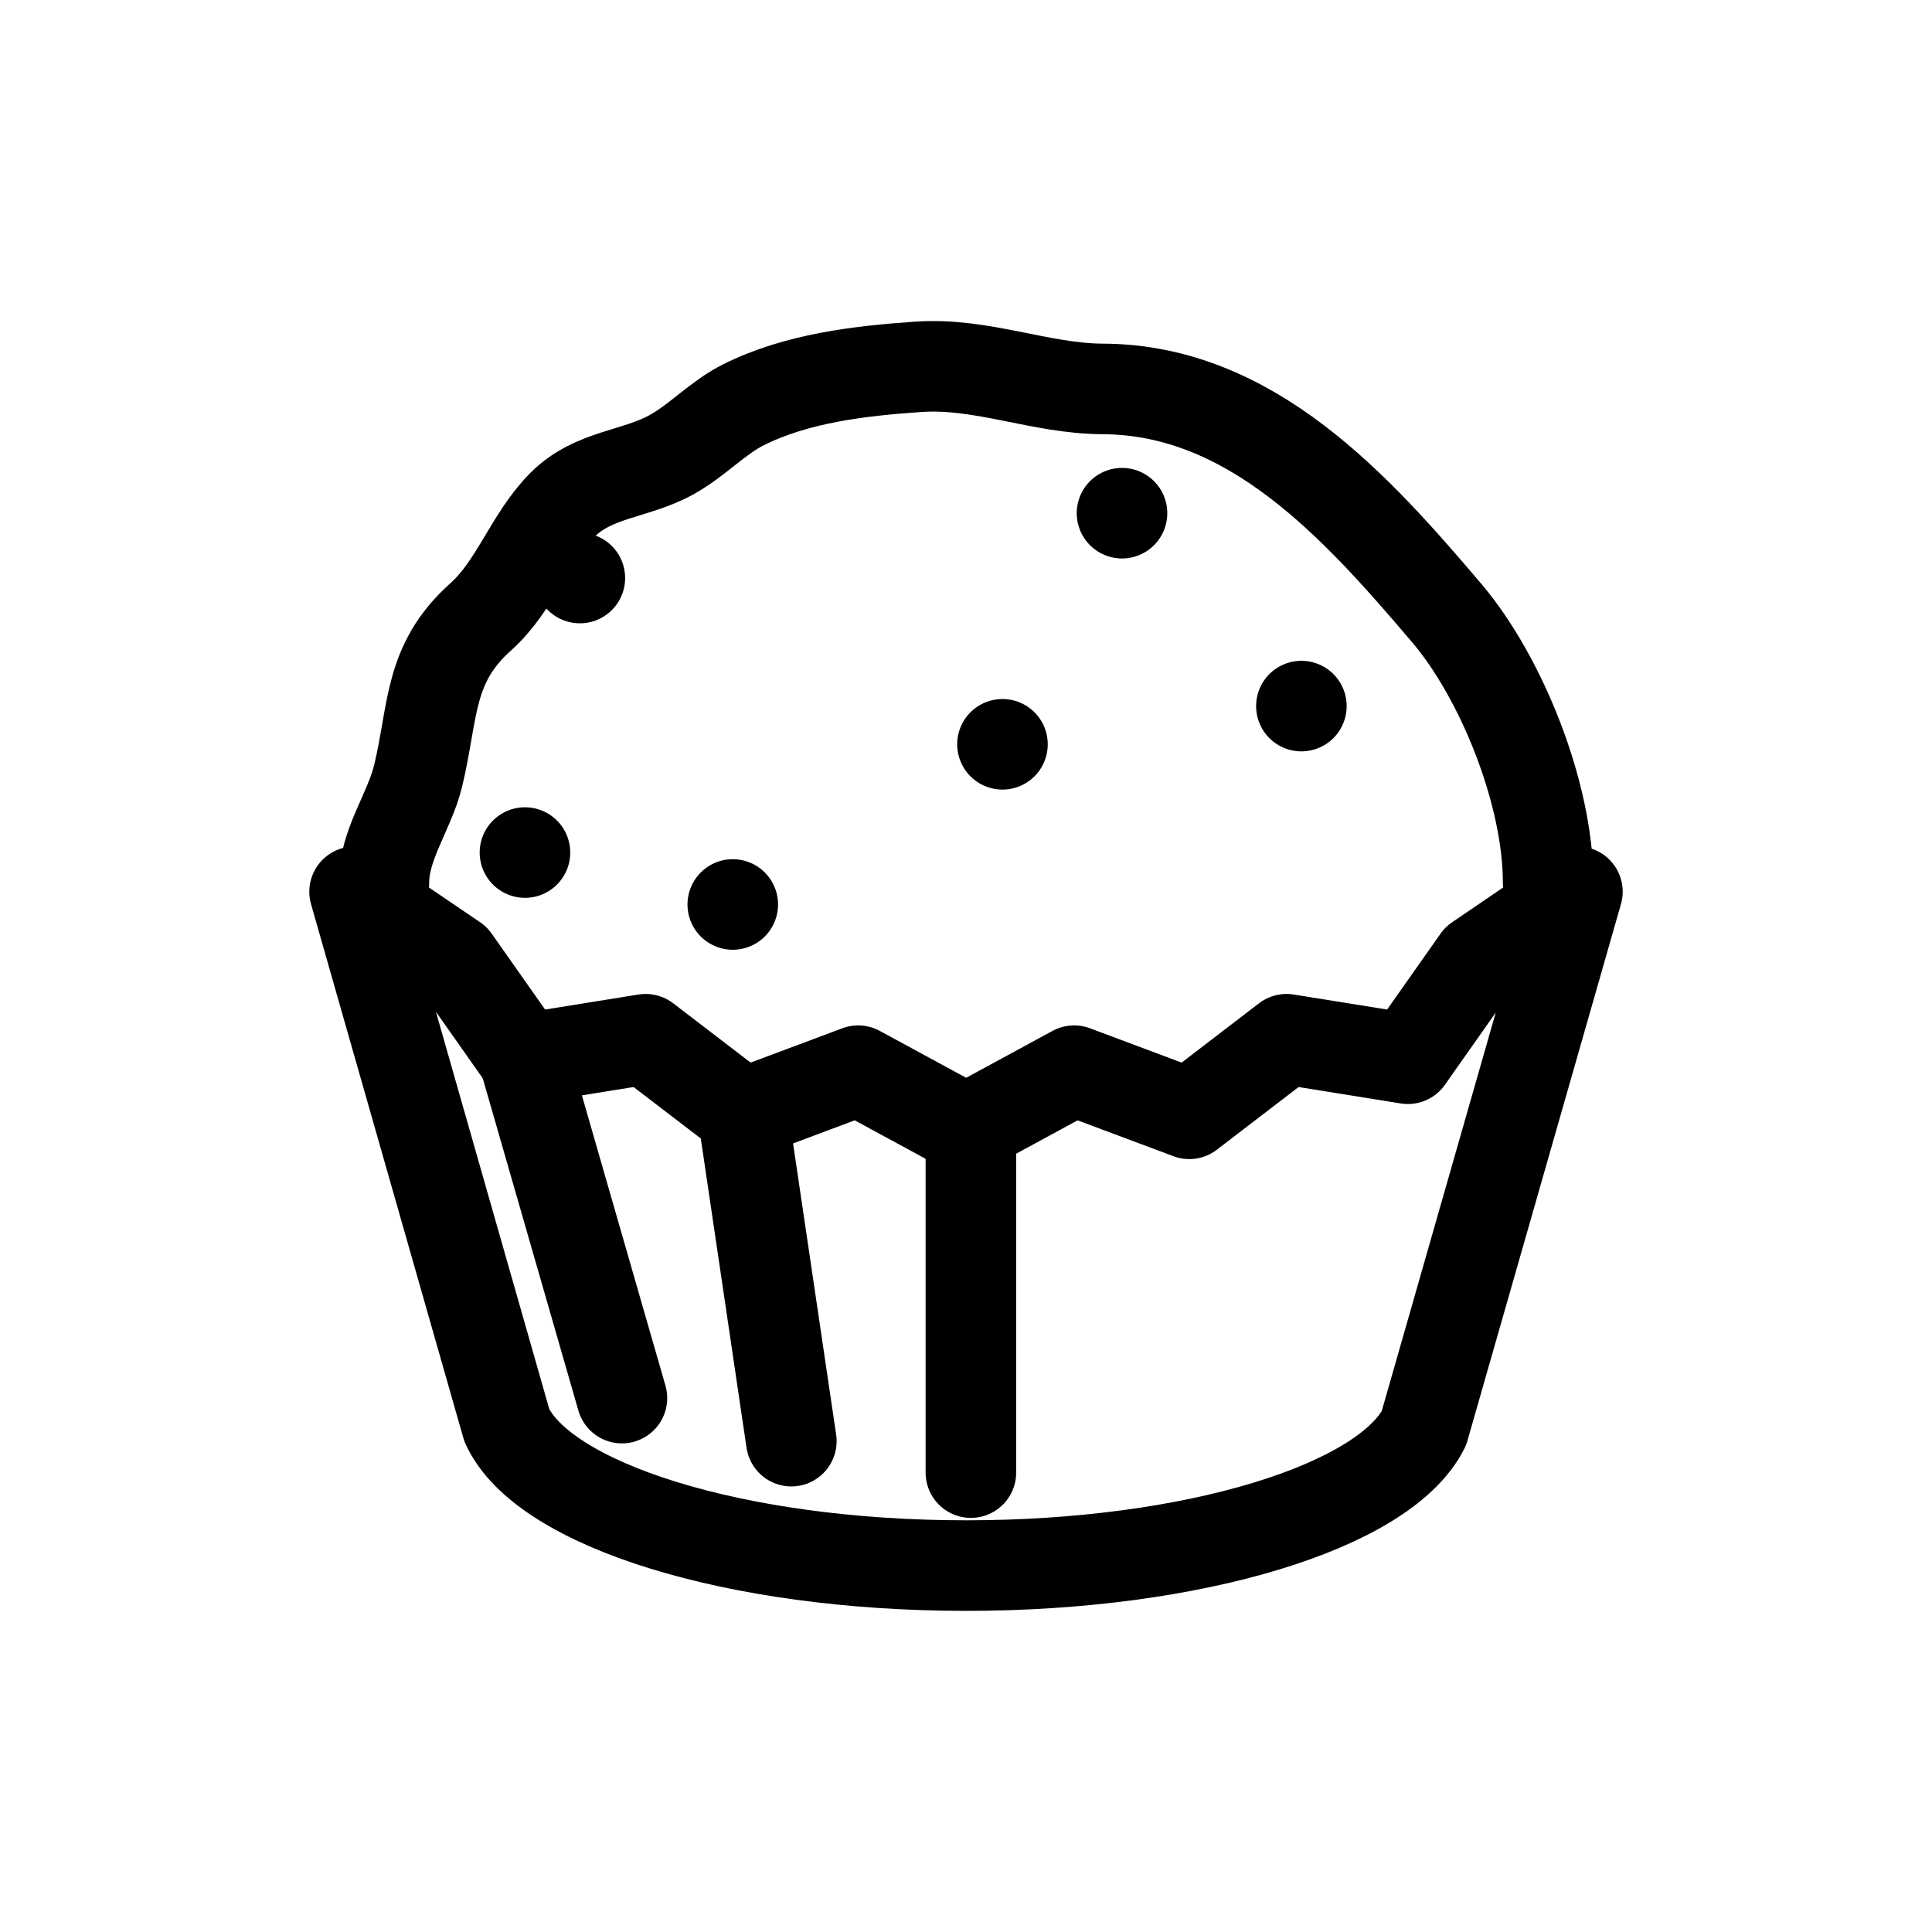
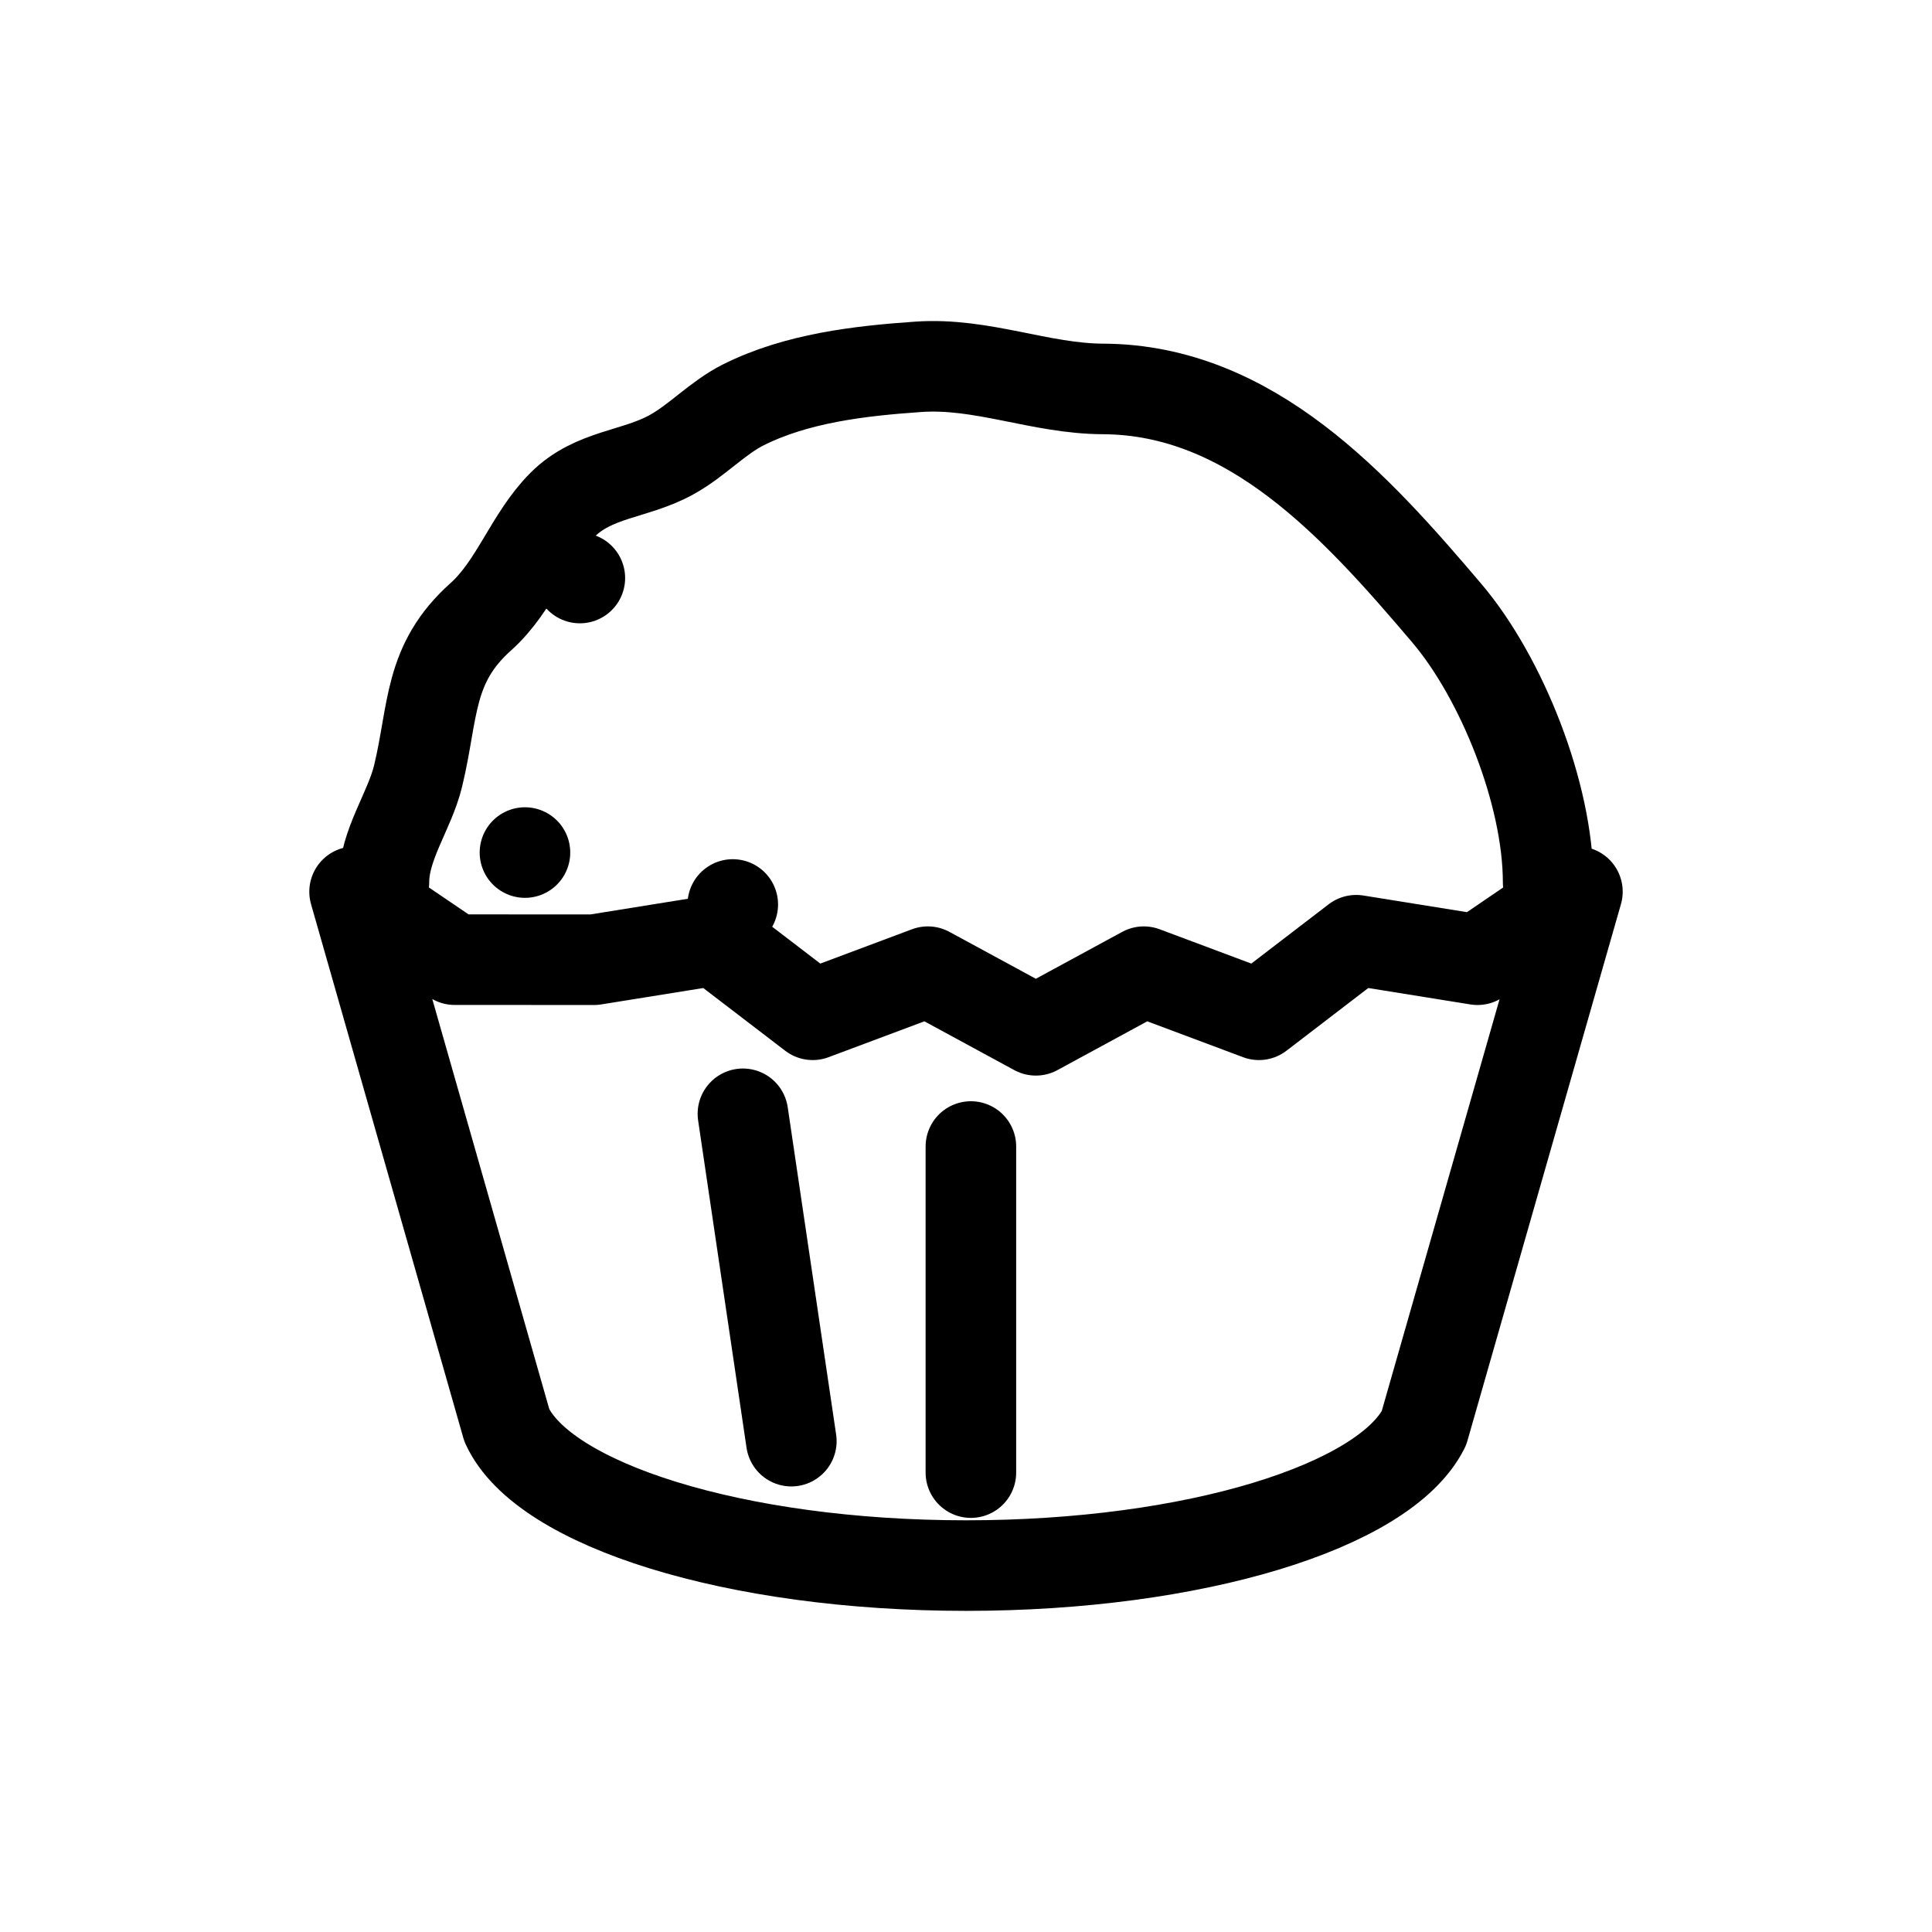
<svg xmlns="http://www.w3.org/2000/svg" version="1.1" id="Layer_1" x="0px" y="0px" width="32px" height="32px" viewBox="0 0 32 32" enable-background="new 0 0 32 32" xml:space="preserve">
-   <path fill="none" stroke="#000000" stroke-width="1.5" stroke-linecap="round" stroke-linejoin="round" stroke-miterlimit="10" d="  M8.395,23.609c0.601,1.315,3.777,2.322,7.606,2.322c3.781,0,6.931-0.979,7.583-2.273l2.543-8.889l-1.654,1.127l-1.154,1.64  l-2.01-0.323l-1.611,1.235l-1.907-0.714l-1.788,0.971l-1.789-0.971l-1.907,0.714l-1.613-1.235l-2.009,0.323L7.53,15.895L5.873,14.77  L8.395,23.609z" />
+   <path fill="none" stroke="#000000" stroke-width="1.5" stroke-linecap="round" stroke-linejoin="round" stroke-miterlimit="10" d="  M8.395,23.609c0.601,1.315,3.777,2.322,7.606,2.322c3.781,0,6.931-0.979,7.583-2.273l2.543-8.889l-1.654,1.127l-2.01-0.323l-1.611,1.235l-1.907-0.714l-1.788,0.971l-1.789-0.971l-1.907,0.714l-1.613-1.235l-2.009,0.323L7.53,15.895L5.873,14.77  L8.395,23.609z" />
  <line fill="none" stroke="#000000" stroke-width="1.5" stroke-linecap="round" stroke-linejoin="round" stroke-miterlimit="10" x1="12.305" y1="18.448" x2="13.107" y2="23.87" />
  <line fill="none" stroke="#000000" stroke-width="1.5" stroke-linecap="round" stroke-linejoin="round" stroke-miterlimit="10" x1="16.081" y1="18.99" x2="16.081" y2="24.391" />
-   <line fill="none" stroke="#000000" stroke-width="1.5" stroke-linecap="round" stroke-linejoin="round" stroke-miterlimit="10" x1="8.683" y1="17.536" x2="10.301" y2="23.157" />
  <path fill="none" stroke="#000000" stroke-width="1.5" stroke-linecap="round" stroke-linejoin="round" stroke-miterlimit="10" d="  M6.359,14.613c0-0.622,0.427-1.18,0.567-1.764c0.259-1.077,0.163-1.852,1.038-2.634C8.54,9.7,8.776,8.903,9.317,8.361  c0.515-0.516,1.204-0.496,1.806-0.83c0.42-0.231,0.759-0.608,1.184-0.823c0.886-0.445,1.933-0.565,2.898-0.632  c1.059-0.075,2.021,0.362,3.066,0.366c2.453,0.012,4.191,1.946,5.692,3.713c0.909,1.07,1.679,2.993,1.679,4.457" />
-   <line fill="none" stroke="#000000" stroke-width="1.5" stroke-linecap="round" stroke-linejoin="round" stroke-miterlimit="10" x1="16.604" y1="12.328" x2="16.604" y2="12.328" />
-   <line fill="none" stroke="#000000" stroke-width="1.5" stroke-linecap="round" stroke-linejoin="round" stroke-miterlimit="10" x1="21.555" y1="11.695" x2="21.555" y2="11.695" />
-   <line fill="none" stroke="#000000" stroke-width="1.5" stroke-linecap="round" stroke-linejoin="round" stroke-miterlimit="10" x1="18.584" y1="8.5" x2="18.584" y2="8.5" />
  <line fill="none" stroke="#000000" stroke-width="1.5" stroke-linecap="round" stroke-linejoin="round" stroke-miterlimit="10" x1="8.695" y1="14.121" x2="8.695" y2="14.121" />
  <line fill="none" stroke="#000000" stroke-width="1.5" stroke-linecap="round" stroke-linejoin="round" stroke-miterlimit="10" x1="12.137" y1="14.981" x2="12.137" y2="14.981" />
  <line fill="none" stroke="#000000" stroke-width="1.5" stroke-linecap="round" stroke-linejoin="round" stroke-miterlimit="10" x1="9.604" y1="9.574" x2="9.604" y2="9.574" />
</svg>